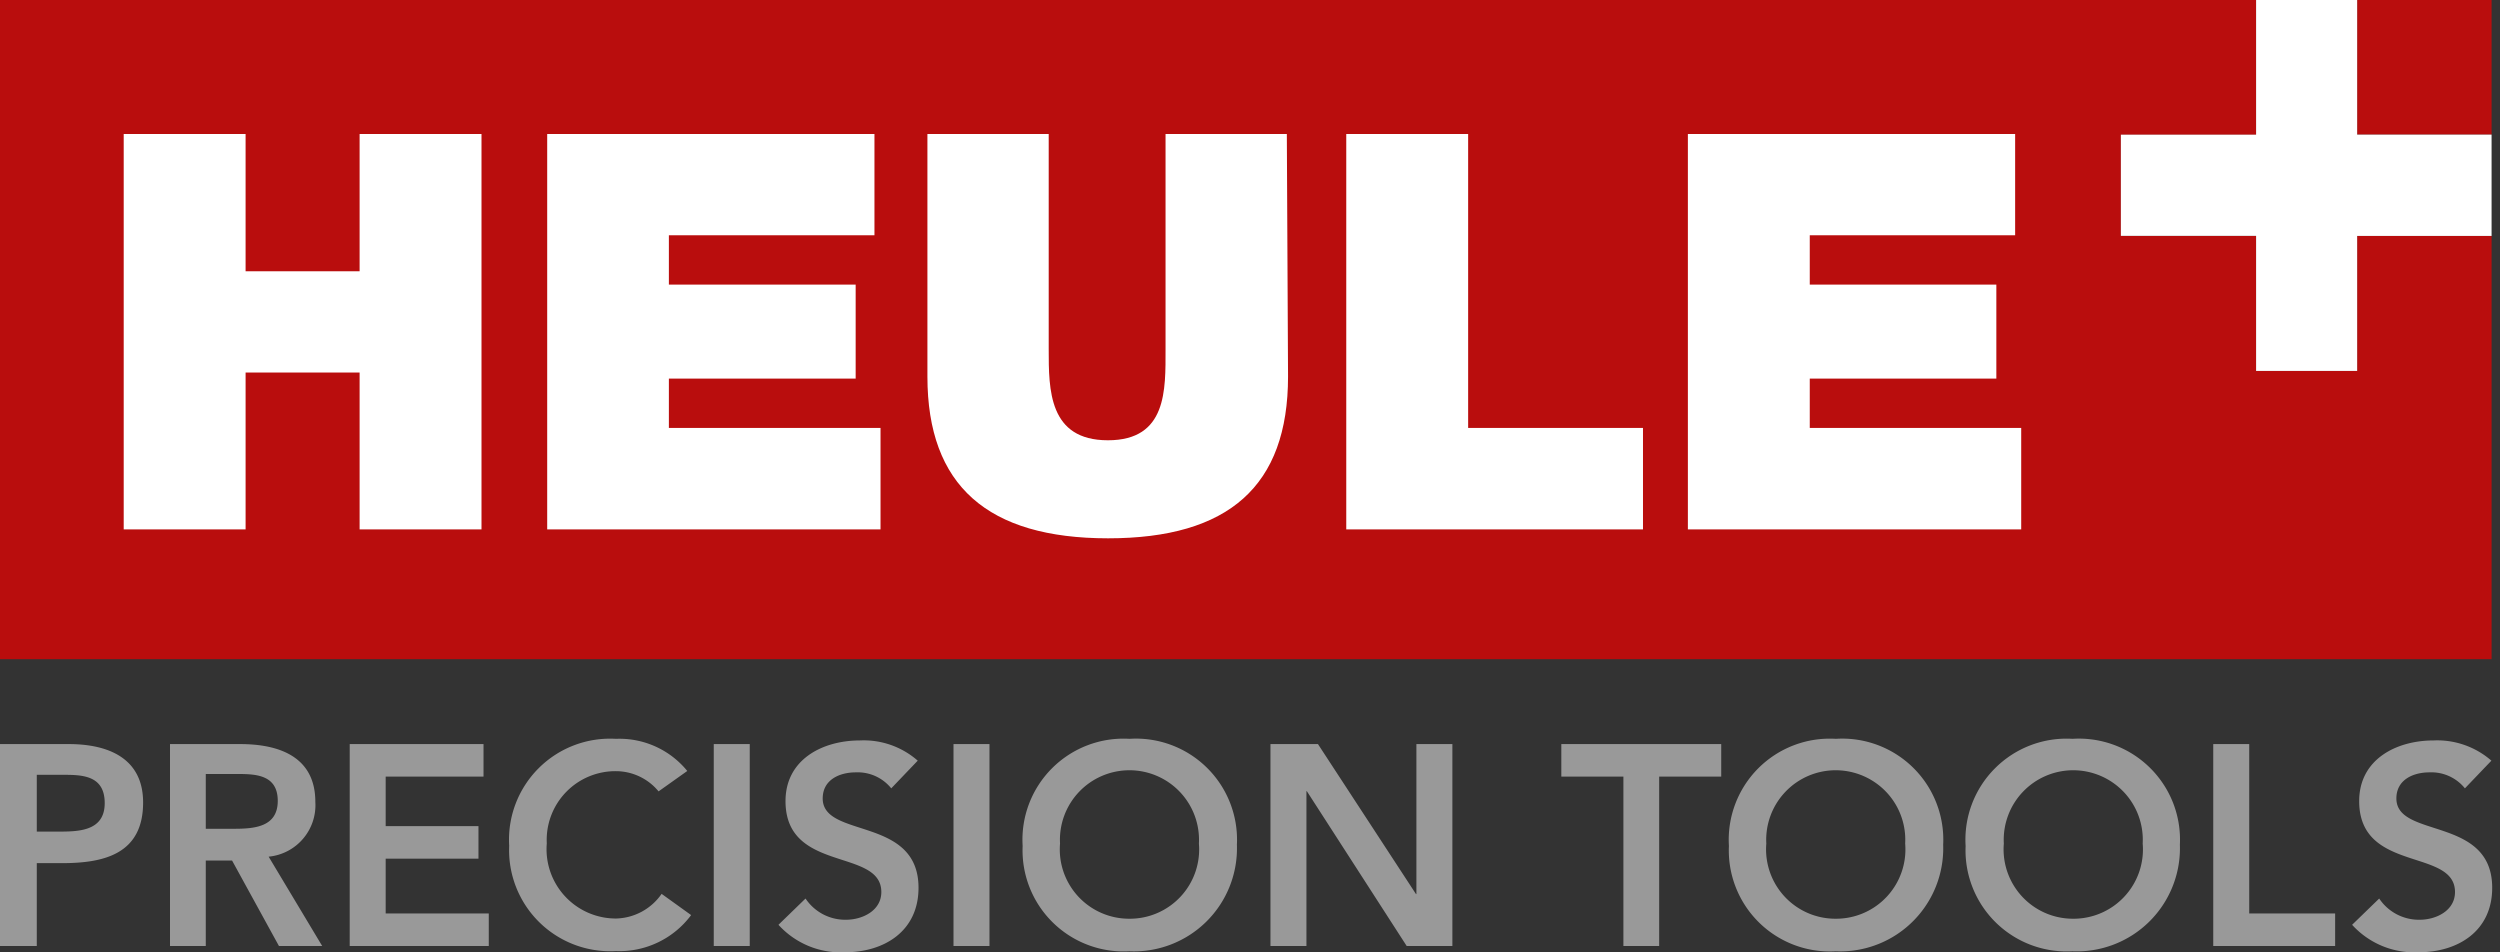
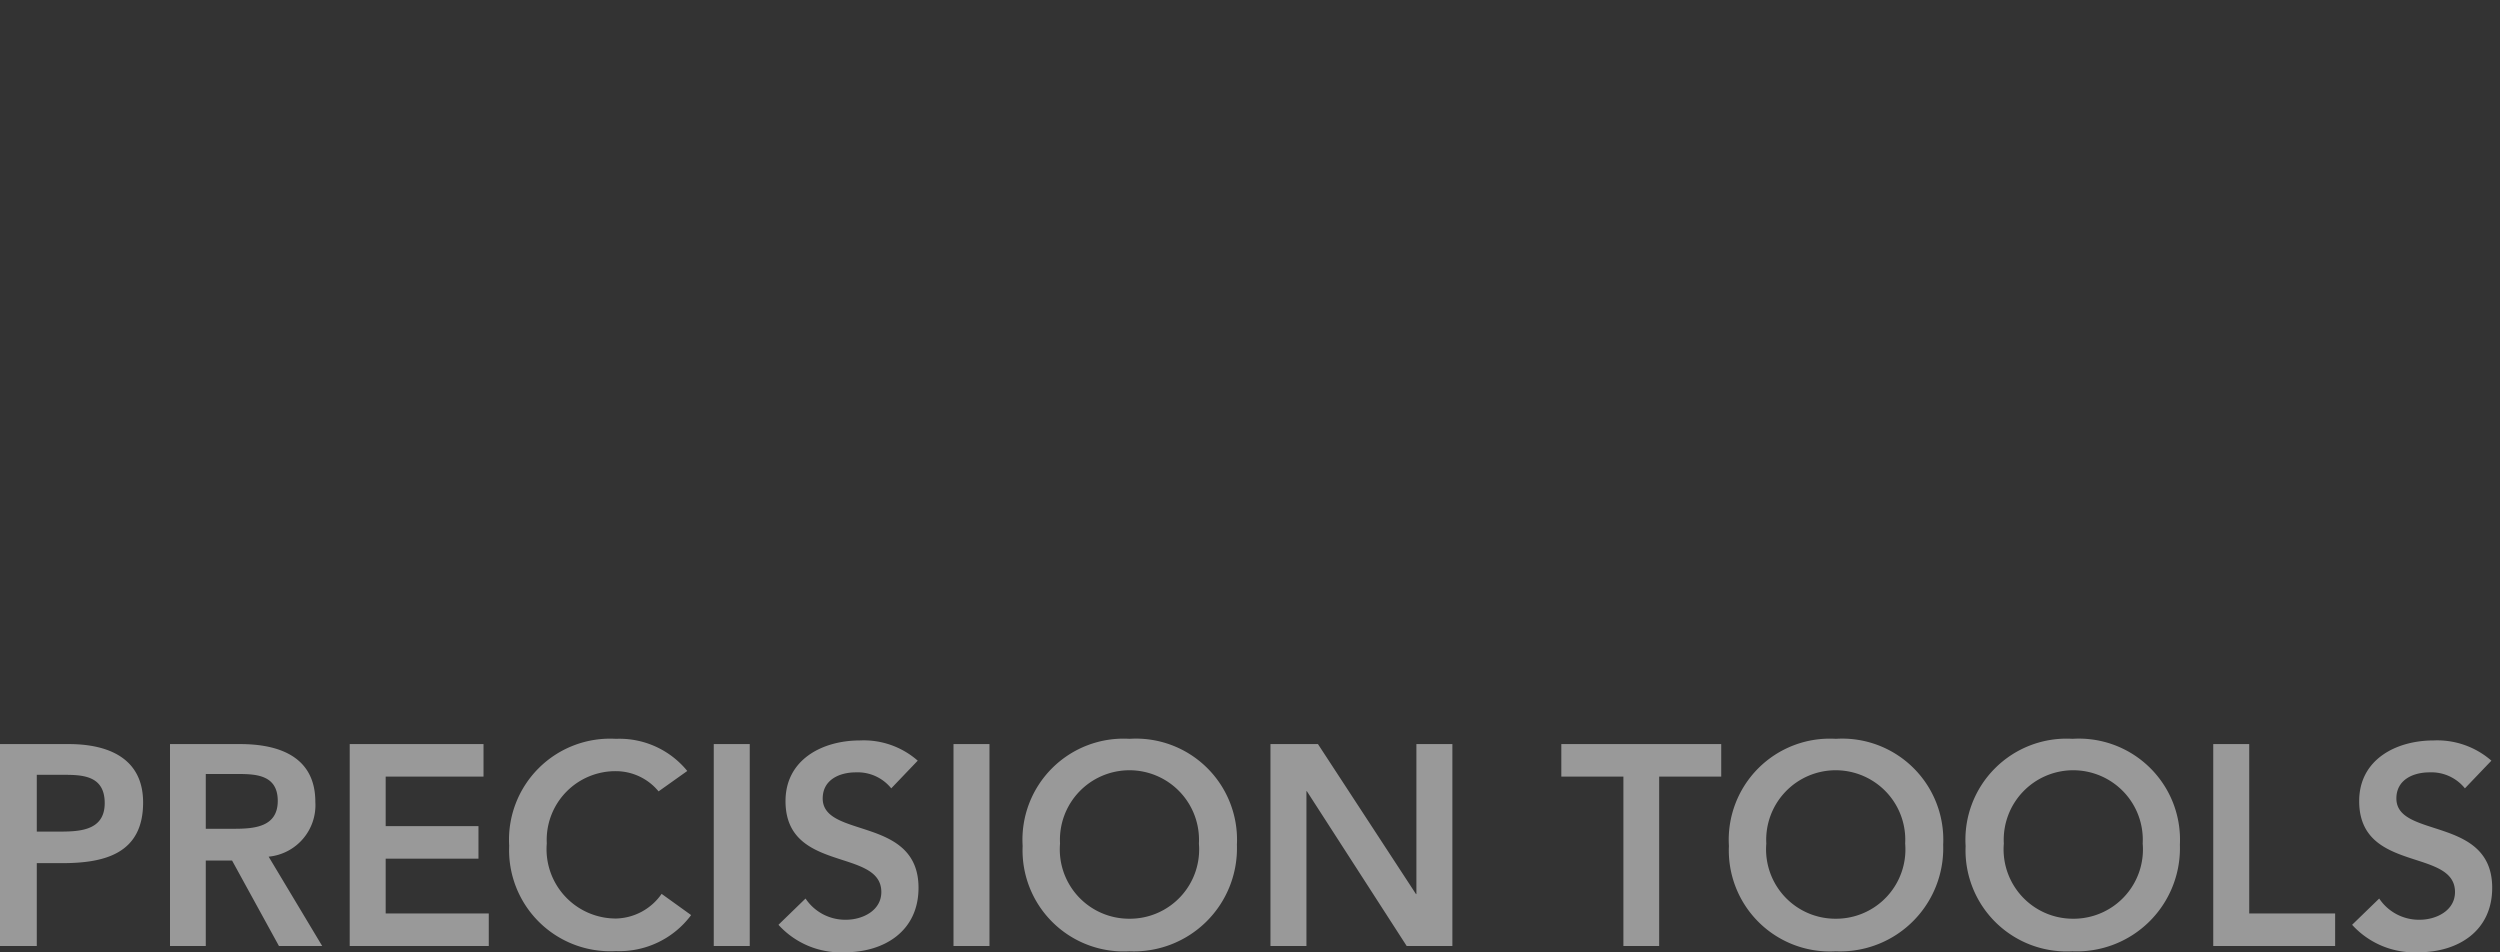
<svg xmlns="http://www.w3.org/2000/svg" width="147" height="56" fill="none">
  <rect width="100%" height="100%" fill="#333333" stroke="none" />
  <path d="M130.139 43.752h2.115v9.96h5.052v1.914h-7.167M95.456 45.666h-3.65v-1.914h9.402v1.913h-3.649v9.96h-2.103M74.703 43.752h2.793l5.764 8.82h.024v-8.82H85.4v11.874h-2.686l-5.872-9.105h-.024v9.105h-2.115M58.181 43.752h-2.115v11.874h2.115V43.752ZM44.085 43.752h-2.116v11.874h2.116V43.752ZM20.563 43.752h7.868v1.913h-5.753v2.913h5.456v1.913h-5.456v3.221h6.062v1.914h-8.177M9.996 43.752h4.124c2.283 0 4.422.737 4.422 3.4a3.043 3.043 0 0 1-2.746 3.22l3.15 5.254h-2.543l-2.758-5.028H12.1v5.028H9.996V43.752Zm3.756 4.98c1.189 0 2.58-.095 2.58-1.64s-1.308-1.581-2.378-1.581H12.1v3.221h1.652ZM0 43.752h4.041c2.294 0 4.374.808 4.374 3.435 0 2.983-2.222 3.566-4.754 3.566H2.163v4.873H0V43.752Zm3.387 5.146c1.19 0 2.77 0 2.77-1.675 0-1.676-1.39-1.664-2.532-1.664H2.163v3.34h1.224ZM52.405 46.355a2.532 2.532 0 0 0-2.08-.94c-.975 0-1.95.44-1.95 1.534 0 2.377 5.634 1.022 5.634 5.254 0 2.543-2.008 3.791-4.338 3.791a4.944 4.944 0 0 1-3.898-1.616l1.592-1.545a2.807 2.807 0 0 0 2.377 1.248c.975 0 2.08-.535 2.08-1.629 0-2.603-5.634-1.105-5.634-5.348 0-2.449 2.176-3.566 4.374-3.566a4.814 4.814 0 0 1 3.4 1.189M38.724 46.533a3.256 3.256 0 0 0-2.496-1.188 4.041 4.041 0 0 0-4.077 4.243 4.078 4.078 0 0 0 4.077 4.421 3.352 3.352 0 0 0 2.675-1.45l1.735 1.248a5.253 5.253 0 0 1-4.422 2.116 5.944 5.944 0 0 1-6.276-6.193 5.943 5.943 0 0 1 6.276-6.287 5.146 5.146 0 0 1 4.196 1.89M107.935 43.443a5.945 5.945 0 0 1 6.324 6.228 6.08 6.08 0 0 1-.424 2.445 6.06 6.06 0 0 1-5.9 3.82 5.94 5.94 0 0 1-6.275-6.194 5.952 5.952 0 0 1 1.721-4.56 5.944 5.944 0 0 1 4.554-1.74Zm0 10.578a4.076 4.076 0 0 0 4.089-4.421 4.081 4.081 0 0 0-1.114-3.033 4.103 4.103 0 0 0-2.969-1.276 4.087 4.087 0 0 0-4.082 4.309 4.08 4.08 0 0 0 2.432 4.081 4.08 4.08 0 0 0 1.644.34ZM121.854 43.443a5.948 5.948 0 0 1 5.926 3.773c.304.781.439 1.618.397 2.455a6.063 6.063 0 0 1-6.323 6.264 5.945 5.945 0 0 1-6.276-6.193 5.936 5.936 0 0 1 1.722-4.56 5.94 5.94 0 0 1 4.554-1.74Zm0 10.578a4.08 4.08 0 0 0 3.926-2.74c.187-.54.259-1.113.21-1.681a4.081 4.081 0 0 0-1.114-3.033 4.103 4.103 0 0 0-2.969-1.276 4.087 4.087 0 0 0-4.082 4.309 4.08 4.08 0 0 0 2.432 4.081 4.08 4.08 0 0 0 1.644.34M66.406 43.443a5.944 5.944 0 0 1 6.324 6.228 6.06 6.06 0 0 1-6.324 6.264 5.944 5.944 0 0 1-6.275-6.193 5.944 5.944 0 0 1 6.275-6.3Zm0 10.578a4.076 4.076 0 0 0 4.09-4.421 4.09 4.09 0 0 0-7.052-3.033A4.088 4.088 0 0 0 62.33 49.6a4.076 4.076 0 0 0 4.076 4.421ZM144.937 46.355a2.529 2.529 0 0 0-2.081-.94c-.974 0-1.949.44-1.949 1.534 0 2.377 5.634 1.022 5.634 5.254 0 2.543-2.009 3.791-4.338 3.791a4.947 4.947 0 0 1-3.899-1.616l1.593-1.545a2.804 2.804 0 0 0 2.377 1.248c.975 0 2.08-.535 2.08-1.629 0-2.603-5.634-1.105-5.634-5.348 0-2.449 2.175-3.566 4.374-3.566a4.84 4.84 0 0 1 3.4 1.189" fill="#999" />
-   <path d="M138.601 7.916h7.904V0h-7.904v7.916Zm0 13.895h-5.943v-7.94h-7.951V7.928h7.951V0H0v38.76h146.505V13.87h-7.904v7.94Z" fill="#B90D0D" />
-   <path d="M99.247 7.88h19.243v5.955h-12.076v2.9h10.971v5.527h-10.971v2.9h12.433v5.967h-19.6M79.16 7.88h7.167v17.282h10.281v5.967H79.16M75.737 22.143c0 6.442-3.495 9.51-10.579 9.51-7.084 0-10.626-3.091-10.626-9.51V7.88h7.132V20.54c0 2.377 0 5.348 3.483 5.348 3.482 0 3.387-2.971 3.387-5.348V7.88h7.132M32.175 7.88h19.243v5.955H39.33v2.9h10.983v5.527H39.33v2.9h12.445v5.967h-19.6M7.274 7.88h7.167v8.07h6.704V7.88h7.167v23.25h-7.167v-9.224h-6.704v9.223H7.274M138.601 21.81h-5.943v-7.94h-7.951V7.917h7.951V0h5.943v7.916h7.904v5.955h-7.904" fill="#fff" />
</svg>